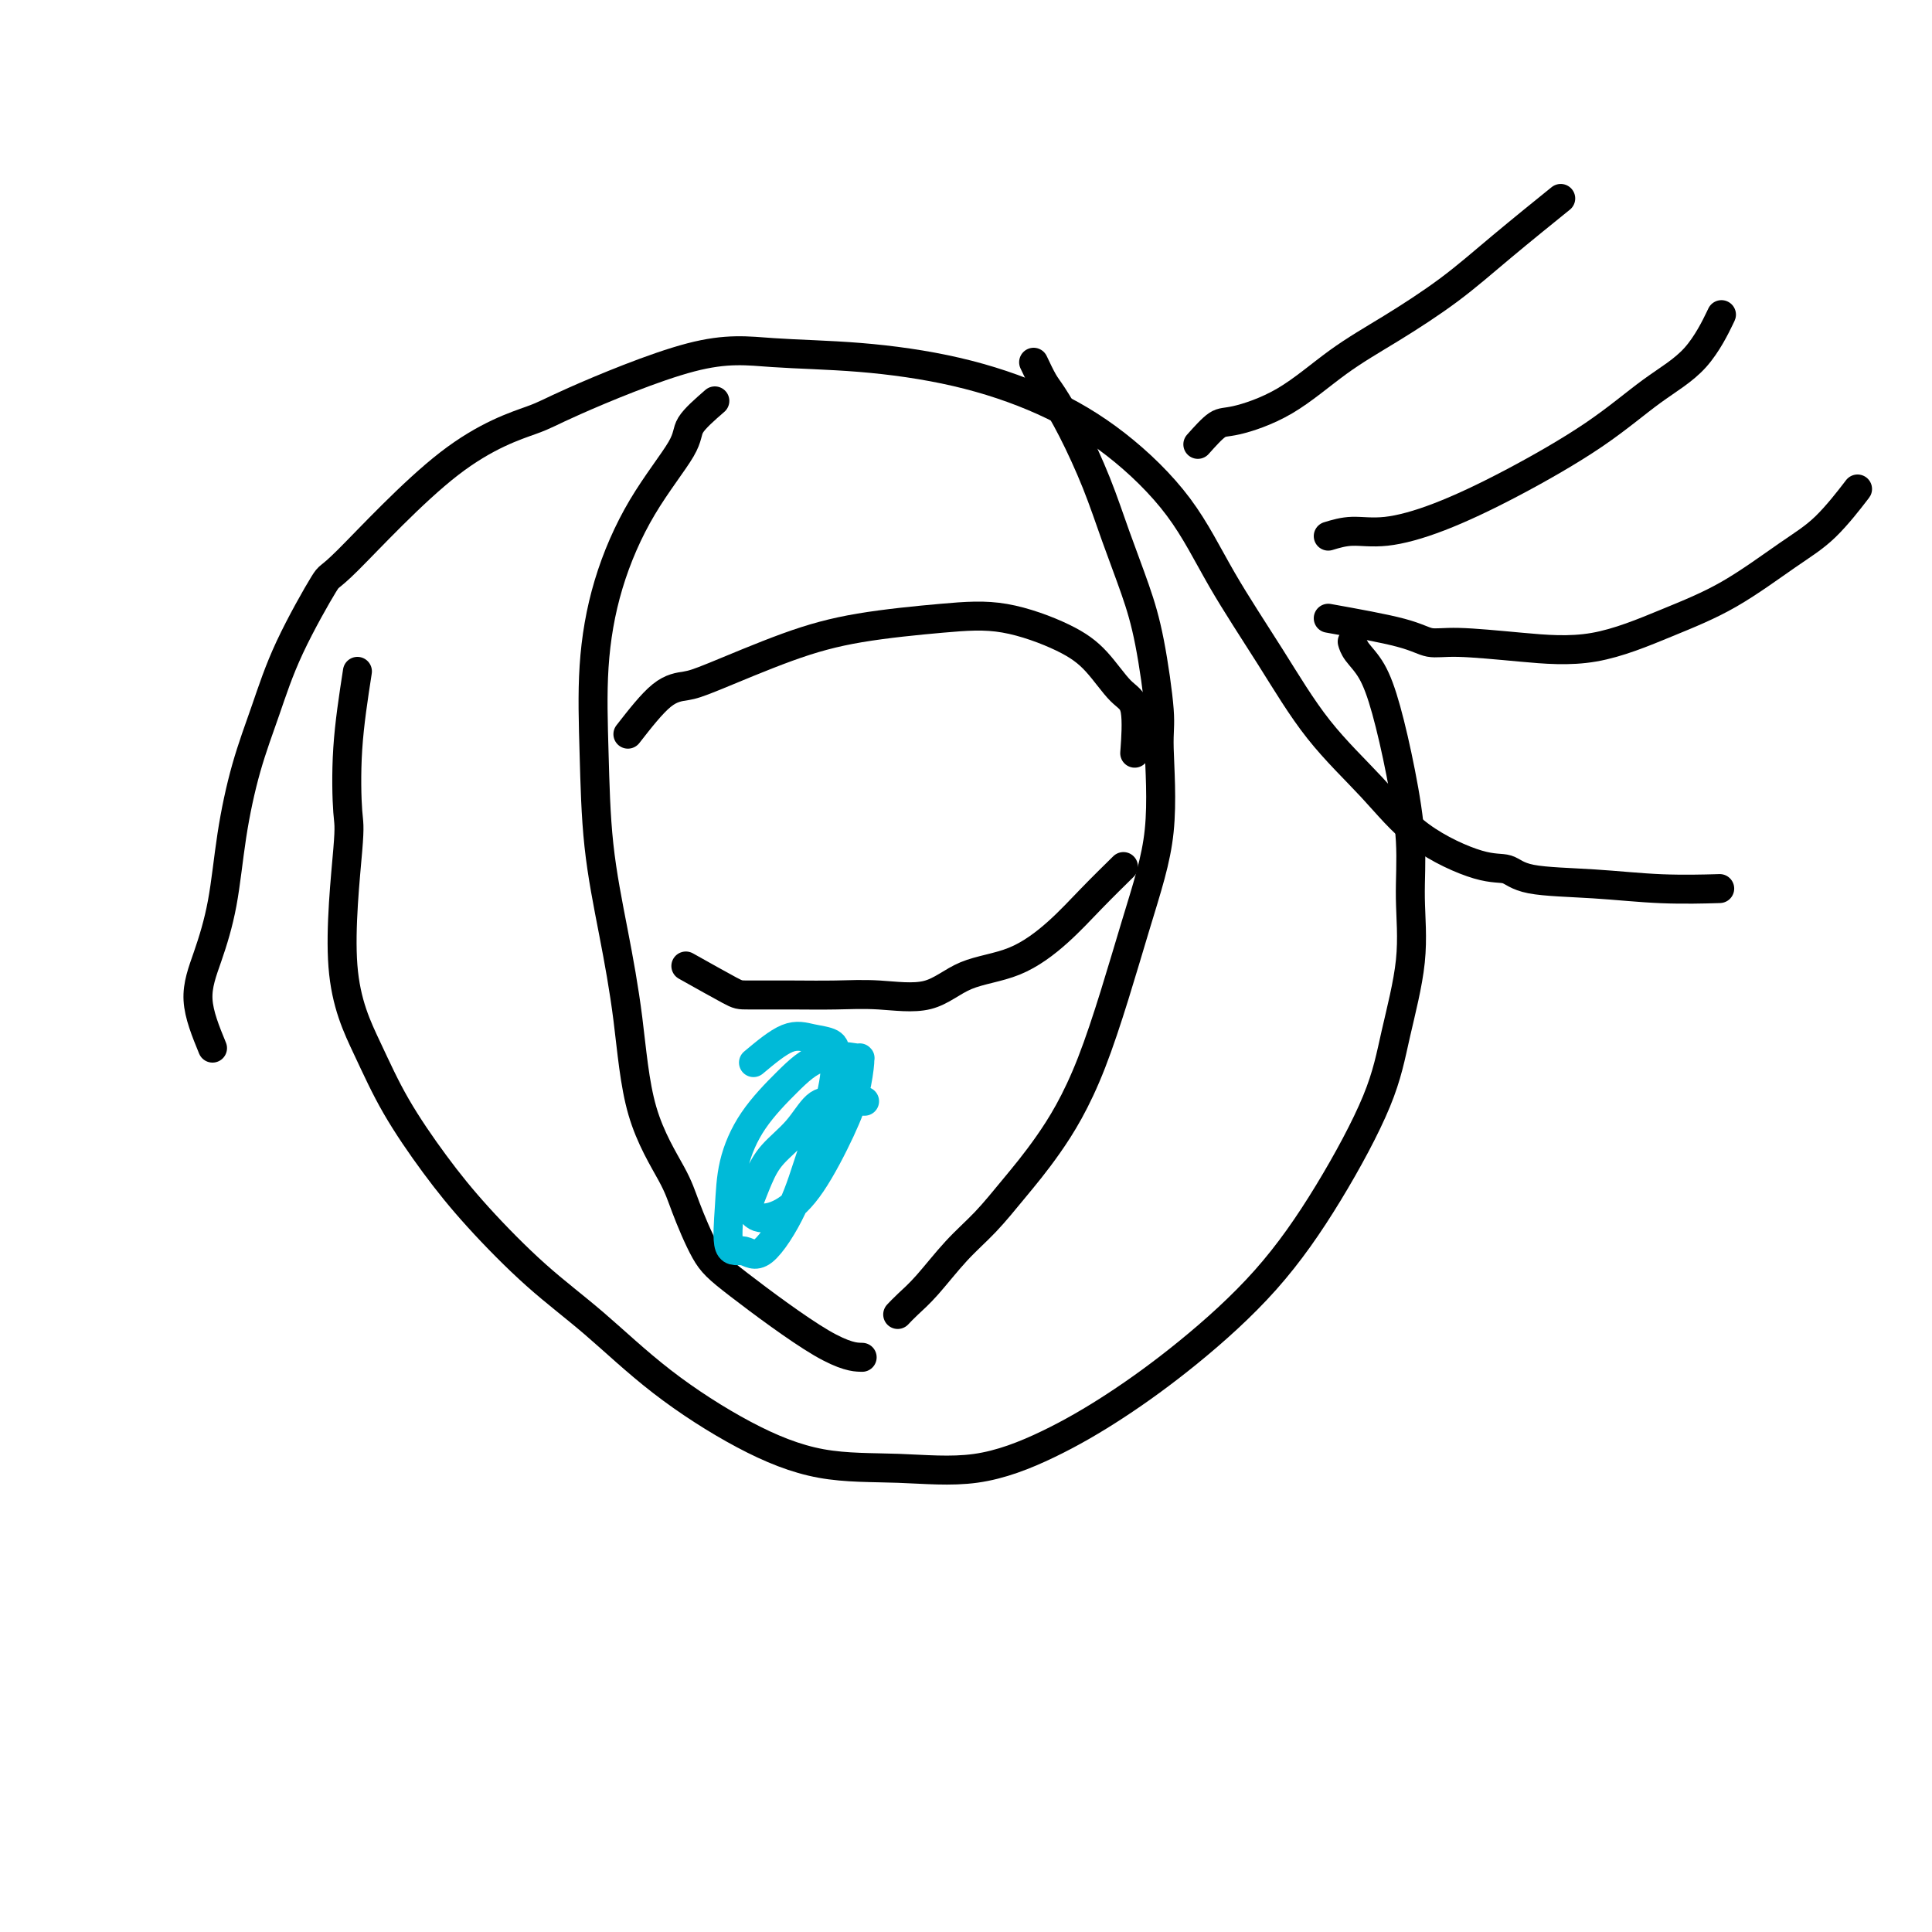
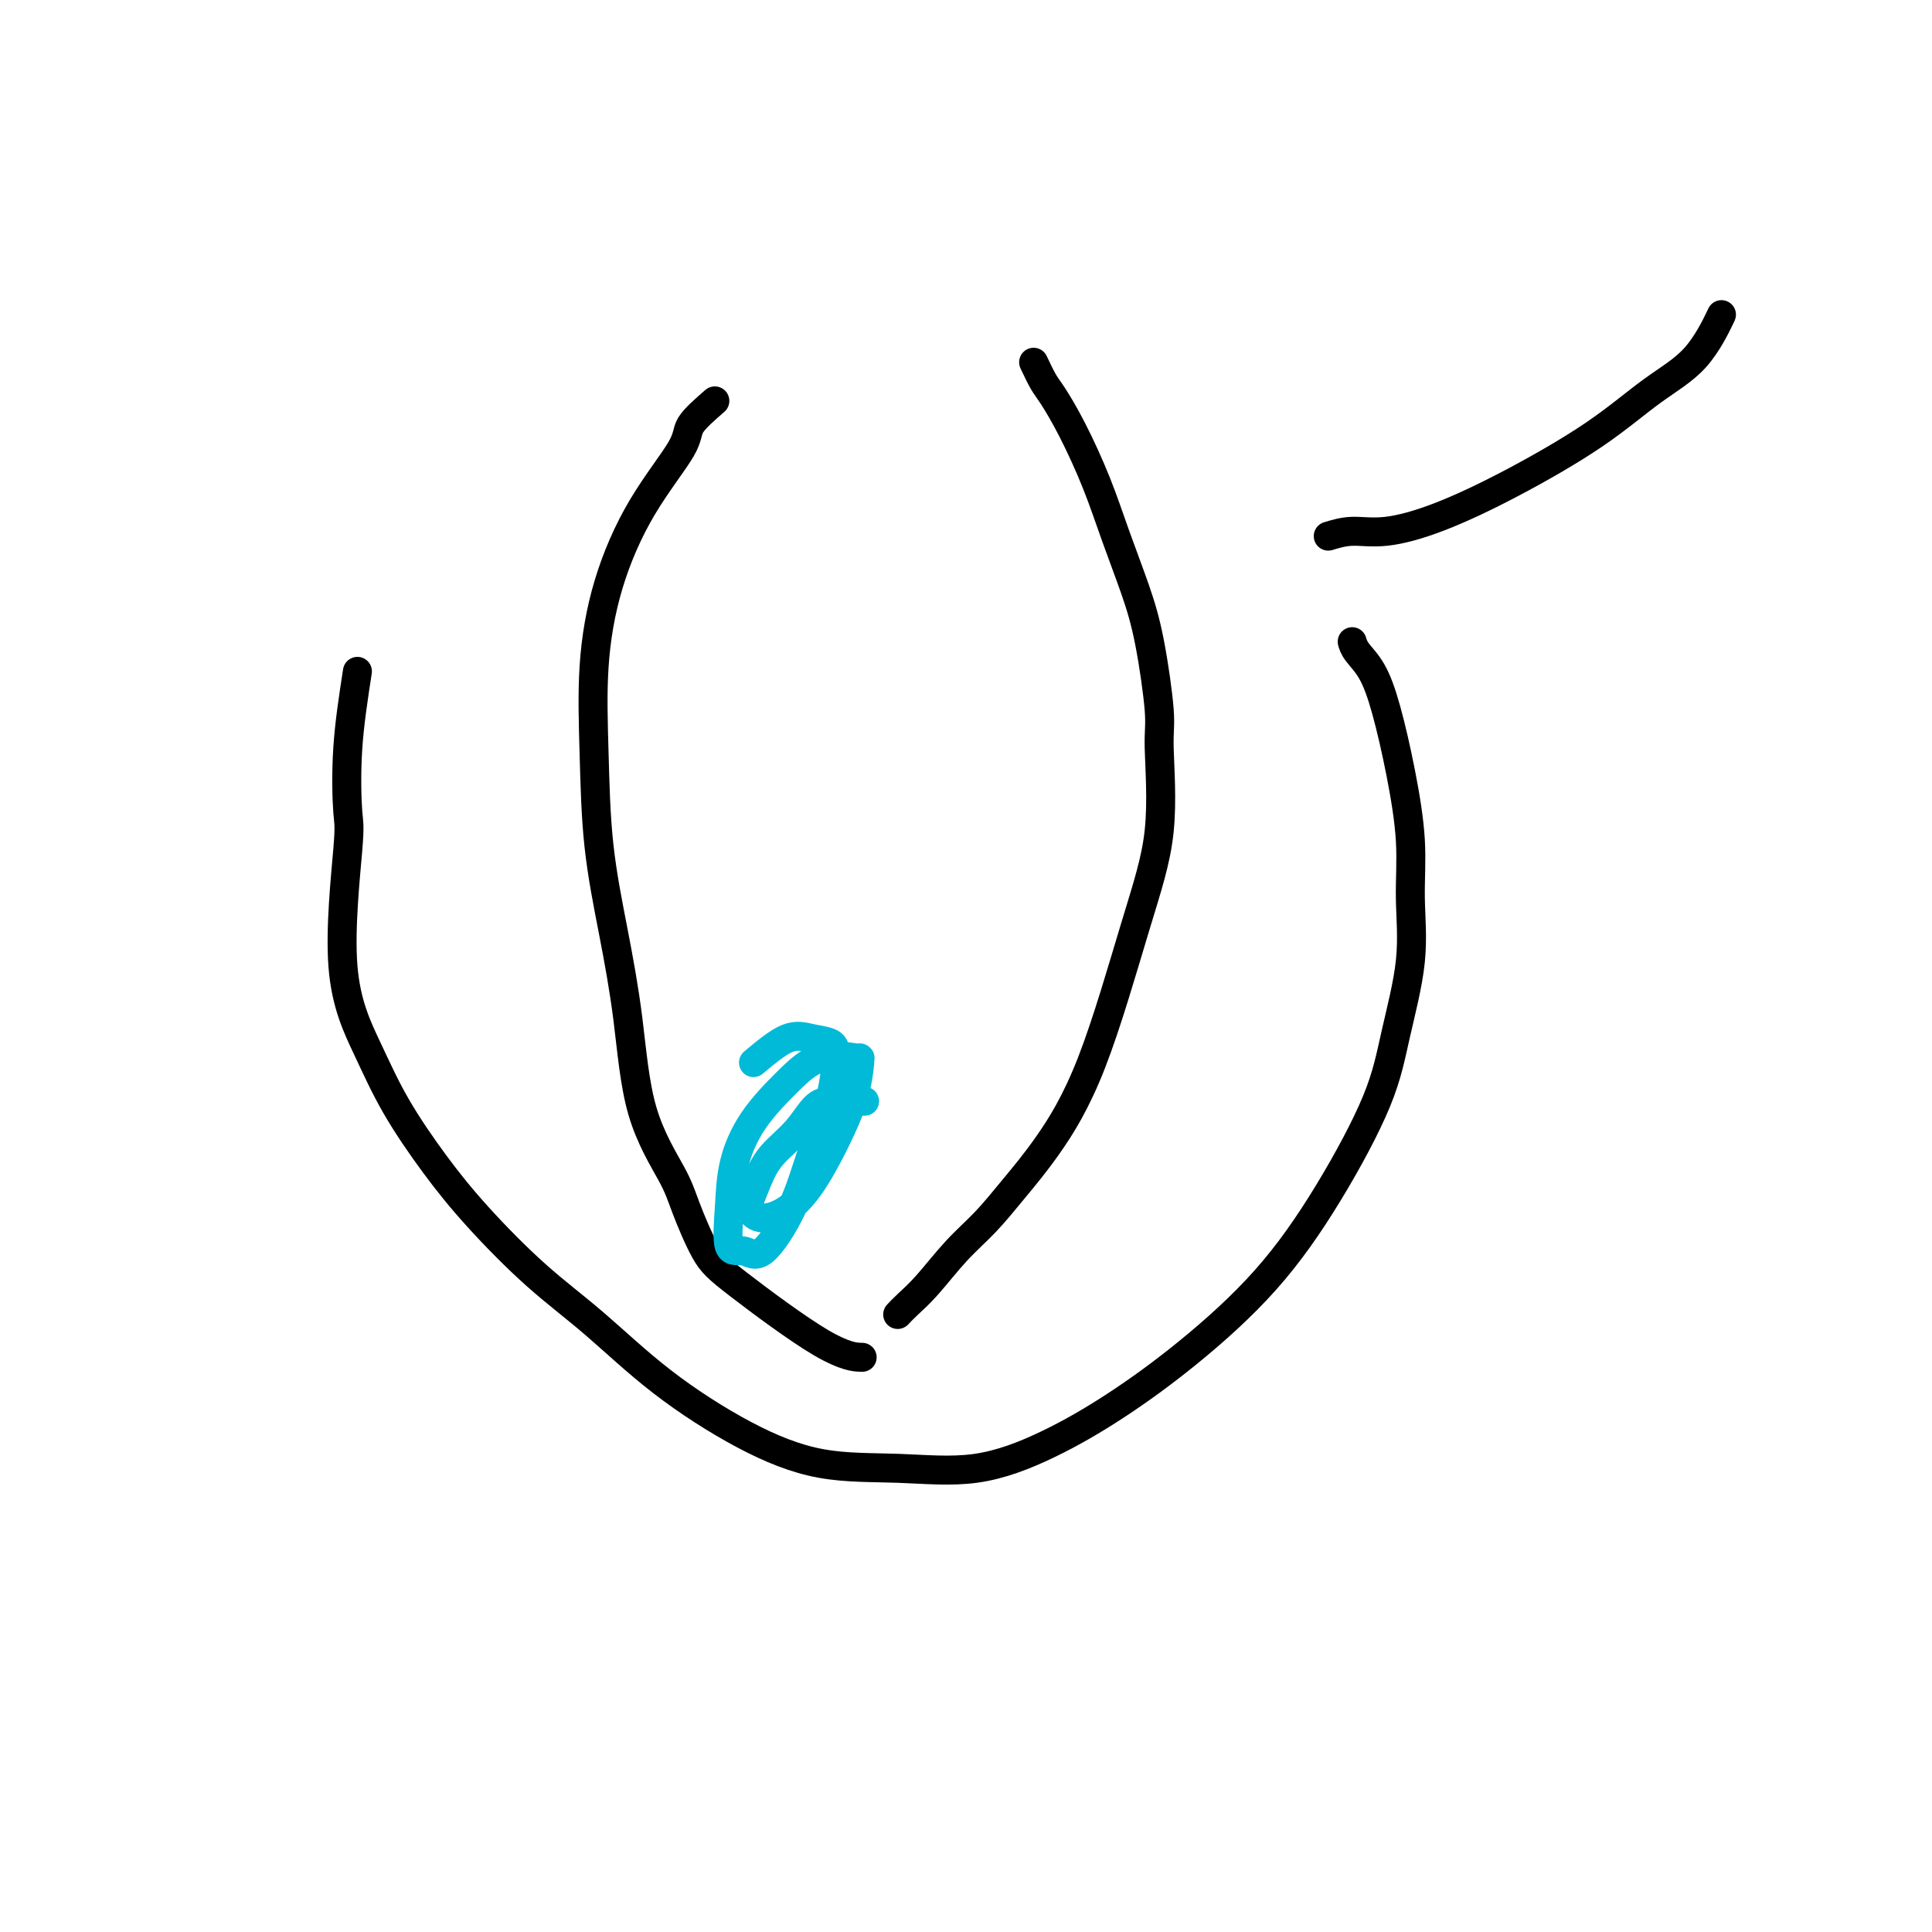
<svg xmlns="http://www.w3.org/2000/svg" viewBox="0 0 400 400" version="1.1">
  <g fill="none" stroke="#000000" stroke-width="6" stroke-linecap="round" stroke-linejoin="round">
-     <path d="M44,217c-1.415,-3.452 -2.830,-6.904 -3,-10c-0.170,-3.096 0.905,-5.835 2,-9c1.095,-3.165 2.211,-6.757 3,-11c0.789,-4.243 1.253,-9.136 2,-14c0.747,-4.864 1.778,-9.699 3,-14c1.222,-4.301 2.635,-8.067 4,-12c1.365,-3.933 2.680,-8.034 5,-13c2.320,-4.966 5.643,-10.797 7,-13c1.357,-2.203 0.749,-0.777 5,-5c4.251,-4.223 13.363,-14.095 21,-20c7.637,-5.905 13.800,-7.843 17,-9c3.200,-1.157 3.439,-1.532 9,-4c5.561,-2.468 16.445,-7.027 24,-9c7.555,-1.973 11.782,-1.360 17,-1c5.218,0.360 11.429,0.466 18,1c6.571,0.534 13.502,1.496 20,3c6.498,1.504 12.562,3.550 18,6c5.438,2.450 10.249,5.305 15,9c4.751,3.695 9.443,8.231 13,13c3.557,4.769 5.978,9.771 9,15c3.022,5.229 6.646,10.684 10,16c3.354,5.316 6.438,10.495 10,15c3.562,4.505 7.600,8.338 11,12c3.400,3.662 6.160,7.152 10,10c3.840,2.848 8.758,5.054 12,6c3.242,0.946 4.807,0.632 6,1c1.193,0.368 2.013,1.419 5,2c2.987,0.581 8.141,0.692 13,1c4.859,0.308 9.424,0.814 14,1c4.576,0.186 9.165,0.053 11,0c1.835,-0.053 0.918,-0.027 0,0" />
-     <path d="M275,128c5.762,1.036 11.524,2.071 15,3c3.476,0.929 4.665,1.751 6,2c1.335,0.249 2.816,-0.075 6,0c3.184,0.075 8.072,0.548 13,1c4.928,0.452 9.897,0.884 15,0c5.103,-0.884 10.338,-3.082 15,-5c4.662,-1.918 8.749,-3.555 13,-6c4.251,-2.445 8.665,-5.697 12,-8c3.335,-2.303 5.590,-3.659 8,-6c2.410,-2.341 4.974,-5.669 6,-7c1.026,-1.331 0.513,-0.666 0,0" />
    <path d="M275,111c1.564,-0.474 3.127,-0.948 5,-1c1.873,-0.052 4.055,0.318 7,0c2.945,-0.318 6.653,-1.326 11,-3c4.347,-1.674 9.334,-4.016 15,-7c5.666,-2.984 12.013,-6.612 17,-10c4.987,-3.388 8.615,-6.537 12,-9c3.385,-2.463 6.527,-4.240 9,-7c2.473,-2.760 4.278,-6.503 5,-8c0.722,-1.497 0.361,-0.749 0,0" />
-     <path d="M248,92c1.470,-1.645 2.940,-3.291 4,-4c1.060,-0.709 1.711,-0.483 4,-1c2.289,-0.517 6.216,-1.778 10,-4c3.784,-2.222 7.426,-5.406 11,-8c3.574,-2.594 7.082,-4.598 11,-7c3.918,-2.402 8.246,-5.200 12,-8c3.754,-2.800 6.934,-5.600 11,-9c4.066,-3.400 9.019,-7.400 11,-9c1.981,-1.600 0.991,-0.800 0,0" />
    <path d="M74,139c-0.829,5.369 -1.658,10.739 -2,16c-0.342,5.261 -0.198,10.415 0,13c0.198,2.585 0.451,2.603 0,8c-0.451,5.397 -1.607,16.174 -1,24c0.607,7.826 2.976,12.702 5,17c2.024,4.298 3.704,8.020 6,12c2.296,3.980 5.207,8.219 8,12c2.793,3.781 5.468,7.104 9,11c3.532,3.896 7.921,8.365 12,12c4.079,3.635 7.847,6.437 12,10c4.153,3.563 8.691,7.886 14,12c5.309,4.114 11.390,8.018 17,11c5.610,2.982 10.748,5.044 16,6c5.252,0.956 10.616,0.808 16,1c5.384,0.192 10.787,0.724 16,0c5.213,-0.724 10.234,-2.704 15,-5c4.766,-2.296 9.276,-4.910 14,-8c4.724,-3.090 9.663,-6.657 15,-11c5.337,-4.343 11.074,-9.461 16,-15c4.926,-5.539 9.043,-11.499 13,-18c3.957,-6.501 7.755,-13.544 10,-19c2.245,-5.456 2.936,-9.324 4,-14c1.064,-4.676 2.500,-10.159 3,-15c0.500,-4.841 0.062,-9.039 0,-13c-0.062,-3.961 0.250,-7.683 0,-12c-0.250,-4.317 -1.062,-9.227 -2,-14c-0.938,-4.773 -2.003,-9.409 -3,-13c-0.997,-3.591 -1.927,-6.138 -3,-8c-1.073,-1.862 -2.289,-3.040 -3,-4c-0.711,-0.960 -0.917,-1.703 -1,-2c-0.083,-0.297 -0.041,-0.149 0,0" />
    <path d="M148,83c-2.079,1.810 -4.158,3.620 -5,5c-0.842,1.380 -0.447,2.330 -2,5c-1.553,2.670 -5.056,7.059 -8,12c-2.944,4.941 -5.330,10.435 -7,16c-1.670,5.565 -2.624,11.202 -3,17c-0.376,5.798 -0.176,11.756 0,18c0.176,6.244 0.327,12.774 1,19c0.673,6.226 1.869,12.148 3,18c1.131,5.852 2.196,11.633 3,18c0.804,6.367 1.347,13.321 3,19c1.653,5.679 4.414,10.082 6,13c1.586,2.918 1.995,4.351 3,7c1.005,2.649 2.606,6.514 4,9c1.394,2.486 2.580,3.594 7,7c4.420,3.406 12.075,9.109 17,12c4.925,2.891 7.122,2.969 8,3c0.878,0.031 0.439,0.016 0,0" />
    <path d="M214,75c0.706,1.493 1.413,2.985 2,4c0.587,1.015 1.056,1.552 2,3c0.944,1.448 2.364,3.806 4,7c1.636,3.194 3.490,7.222 5,11c1.510,3.778 2.677,7.305 4,11c1.323,3.695 2.803,7.559 4,11c1.197,3.441 2.113,6.461 3,11c0.887,4.539 1.746,10.598 2,14c0.254,3.402 -0.096,4.147 0,8c0.096,3.853 0.639,10.815 0,17c-0.639,6.185 -2.458,11.595 -5,20c-2.542,8.405 -5.805,19.806 -9,28c-3.195,8.194 -6.321,13.181 -9,17c-2.679,3.819 -4.909,6.468 -7,9c-2.091,2.532 -4.042,4.945 -6,7c-1.958,2.055 -3.922,3.752 -6,6c-2.078,2.248 -4.268,5.046 -6,7c-1.732,1.954 -3.005,3.065 -4,4c-0.995,0.935 -1.713,1.696 -2,2c-0.287,0.304 -0.144,0.152 0,0" />
-     <path d="M130,152c2.477,-3.174 4.954,-6.349 7,-8c2.046,-1.651 3.663,-1.780 5,-2c1.337,-0.220 2.396,-0.531 6,-2c3.604,-1.469 9.754,-4.095 15,-6c5.246,-1.905 9.588,-3.089 15,-4c5.412,-0.911 11.893,-1.548 17,-2c5.107,-0.452 8.840,-0.720 13,0c4.160,0.720 8.747,2.429 12,4c3.253,1.571 5.173,3.004 7,5c1.827,1.996 3.562,4.556 5,6c1.438,1.444 2.579,1.773 3,4c0.421,2.227 0.120,6.350 0,8c-0.120,1.650 -0.060,0.825 0,0" />
-     <path d="M142,200c3.565,1.999 7.131,3.999 9,5c1.869,1.001 2.042,1.004 4,1c1.958,-0.004 5.702,-0.014 9,0c3.298,0.014 6.150,0.053 9,0c2.850,-0.053 5.699,-0.199 9,0c3.301,0.199 7.055,0.744 10,0c2.945,-0.744 5.081,-2.778 8,-4c2.919,-1.222 6.622,-1.631 10,-3c3.378,-1.369 6.431,-3.697 9,-6c2.569,-2.303 4.653,-4.582 7,-7c2.347,-2.418 4.956,-4.977 6,-6c1.044,-1.023 0.522,-0.512 0,0" />
  </g>
  <g fill="none" stroke="#00BAD8" stroke-width="6" stroke-linecap="round" stroke-linejoin="round">
    <path d="M179,228c-2.169,0.006 -4.338,0.012 -6,0c-1.662,-0.012 -2.817,-0.041 -4,1c-1.183,1.041 -2.395,3.153 -4,5c-1.605,1.847 -3.603,3.431 -5,5c-1.397,1.569 -2.192,3.124 -3,5c-0.808,1.876 -1.629,4.073 -2,5c-0.371,0.927 -0.294,0.585 0,1c0.294,0.415 0.803,1.587 2,2c1.197,0.413 3.081,0.069 5,-1c1.919,-1.069 3.873,-2.861 6,-6c2.127,-3.139 4.428,-7.625 6,-11c1.572,-3.375 2.414,-5.640 3,-8c0.586,-2.360 0.915,-4.816 1,-6c0.085,-1.184 -0.073,-1.097 0,-1c0.073,0.097 0.377,0.203 -1,0c-1.377,-0.203 -4.435,-0.715 -7,0c-2.565,0.715 -4.637,2.659 -7,5c-2.363,2.341 -5.017,5.081 -7,8c-1.983,2.919 -3.296,6.019 -4,9c-0.704,2.981 -0.800,5.845 -1,9c-0.200,3.155 -0.505,6.601 0,8c0.505,1.399 1.820,0.751 3,1c1.180,0.249 2.225,1.396 4,0c1.775,-1.396 4.279,-5.333 6,-9c1.721,-3.667 2.660,-7.062 4,-11c1.340,-3.938 3.081,-8.418 4,-12c0.919,-3.582 1.014,-6.266 1,-8c-0.014,-1.734 -0.138,-2.516 -1,-3c-0.862,-0.484 -2.463,-0.669 -4,-1c-1.537,-0.331 -3.011,-0.809 -5,0c-1.989,0.809 -4.495,2.904 -7,5" />
  </g>
</svg>